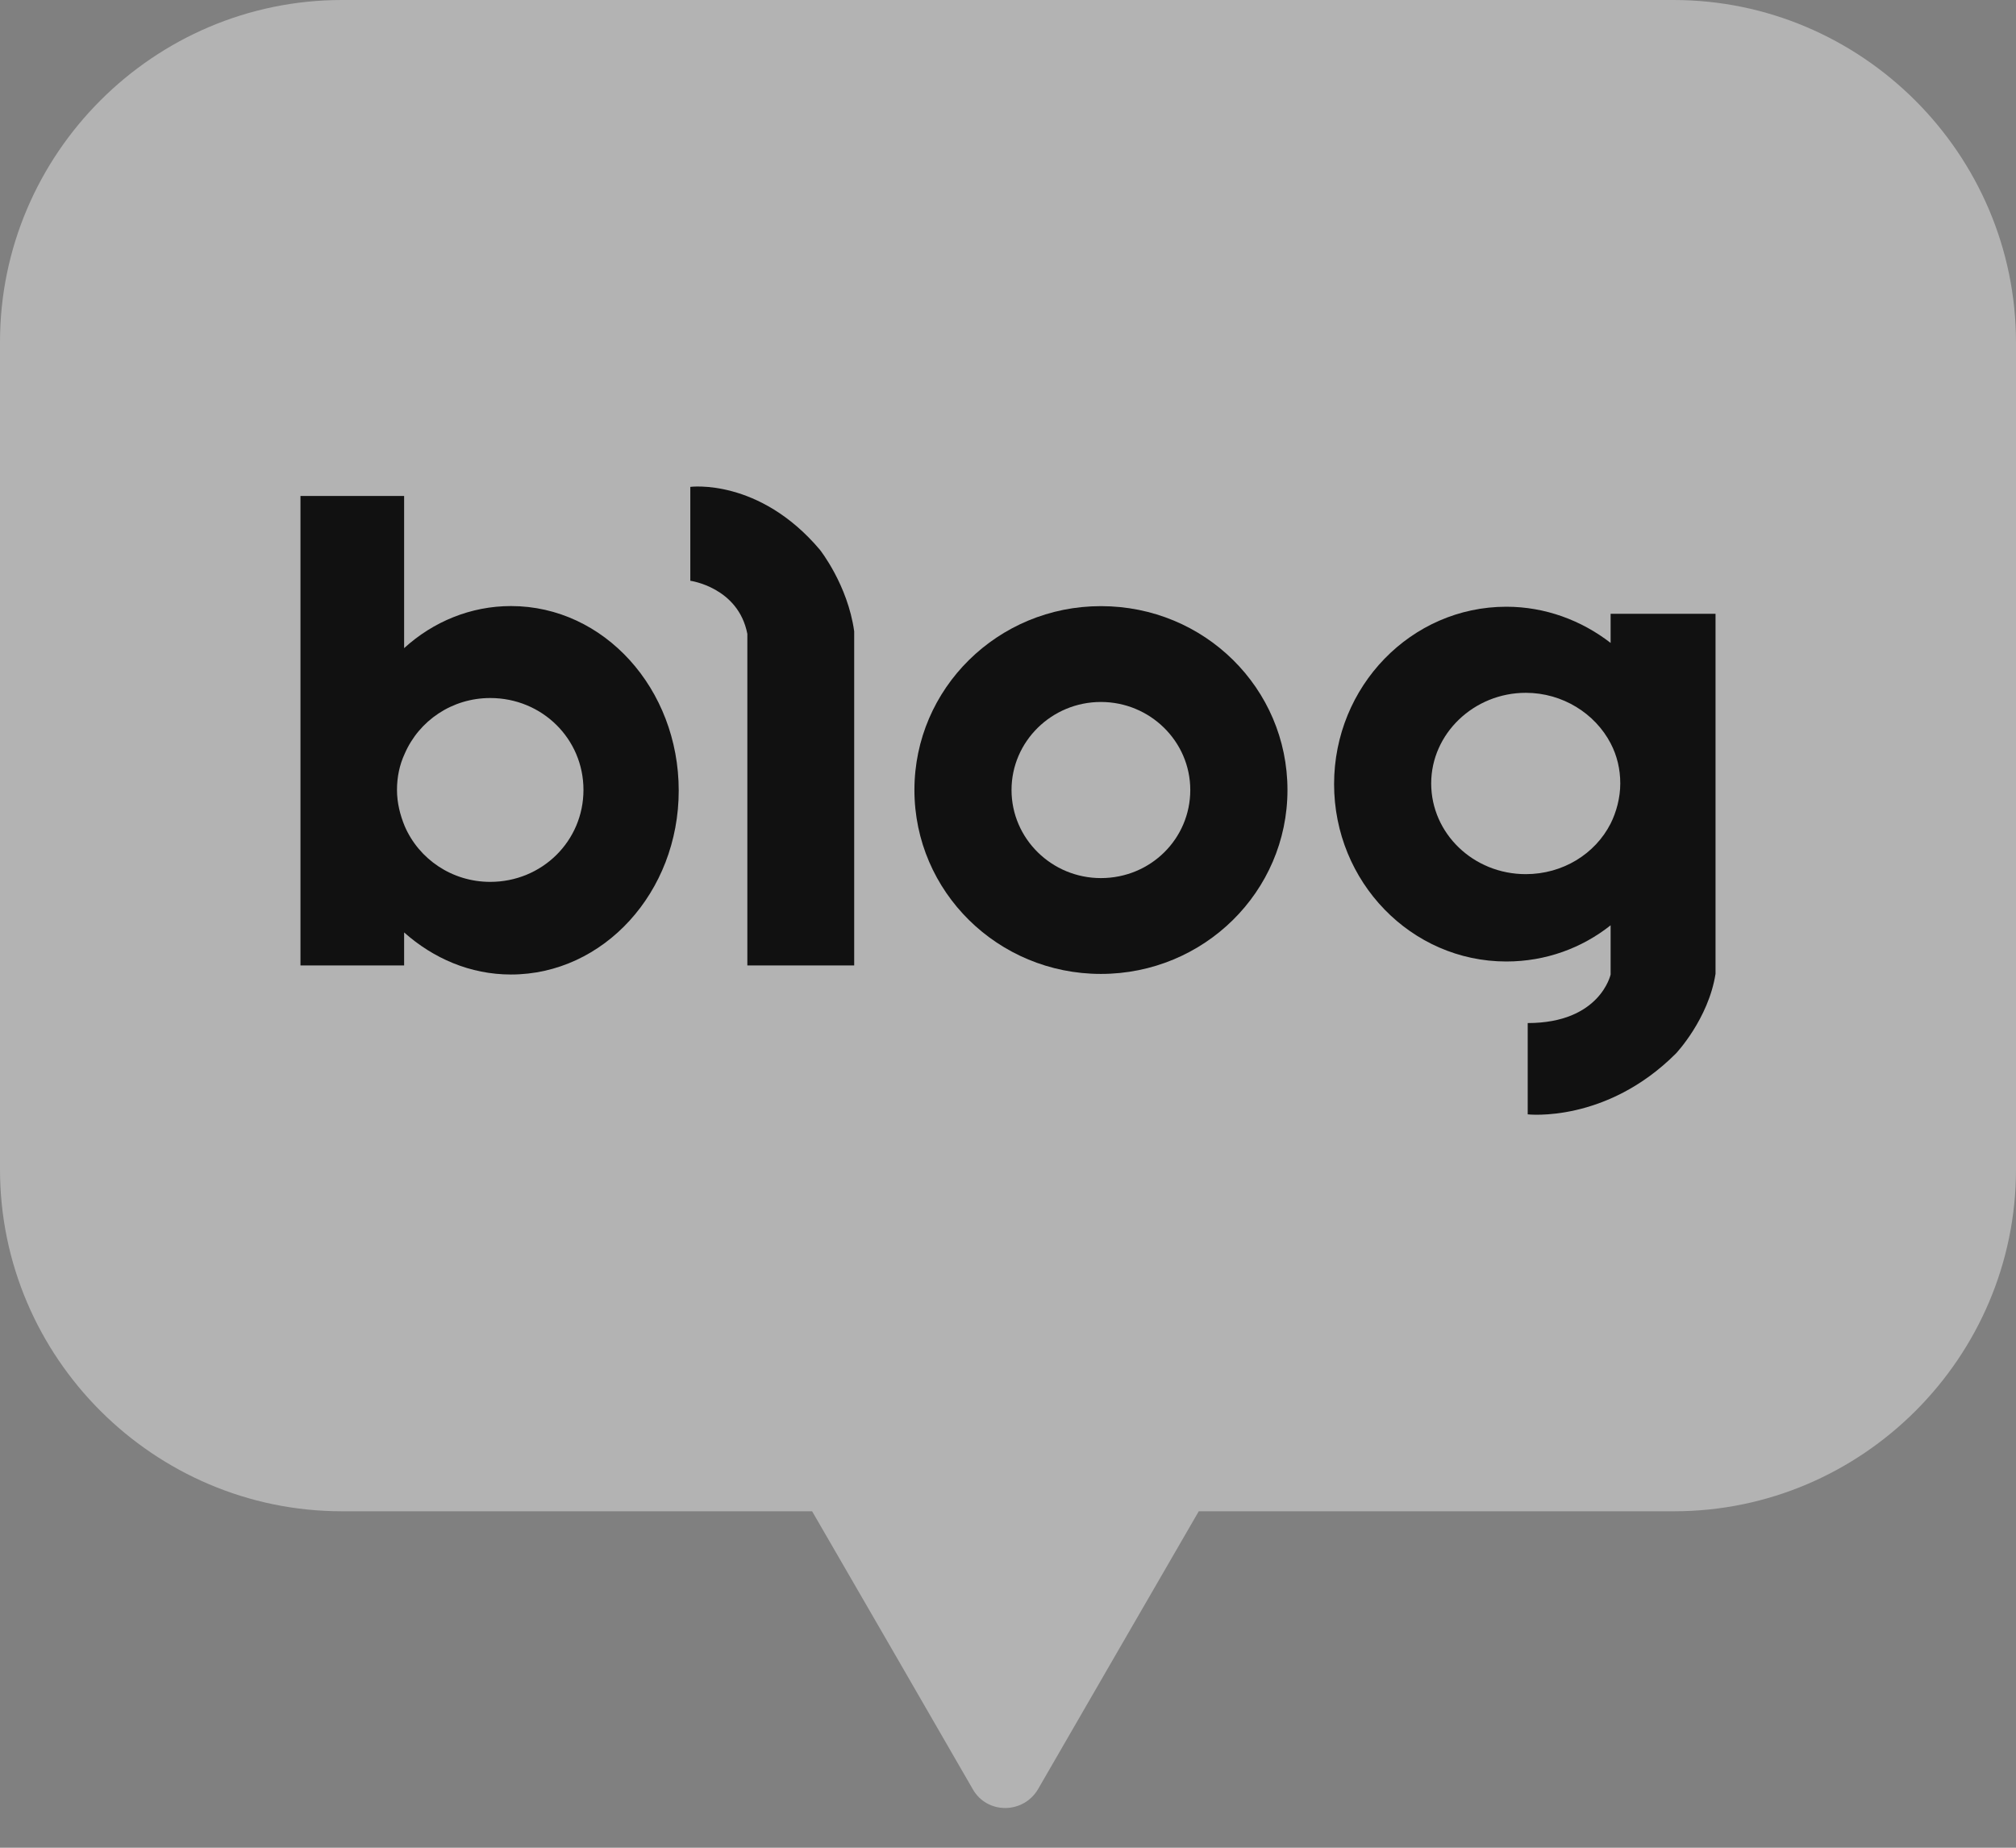
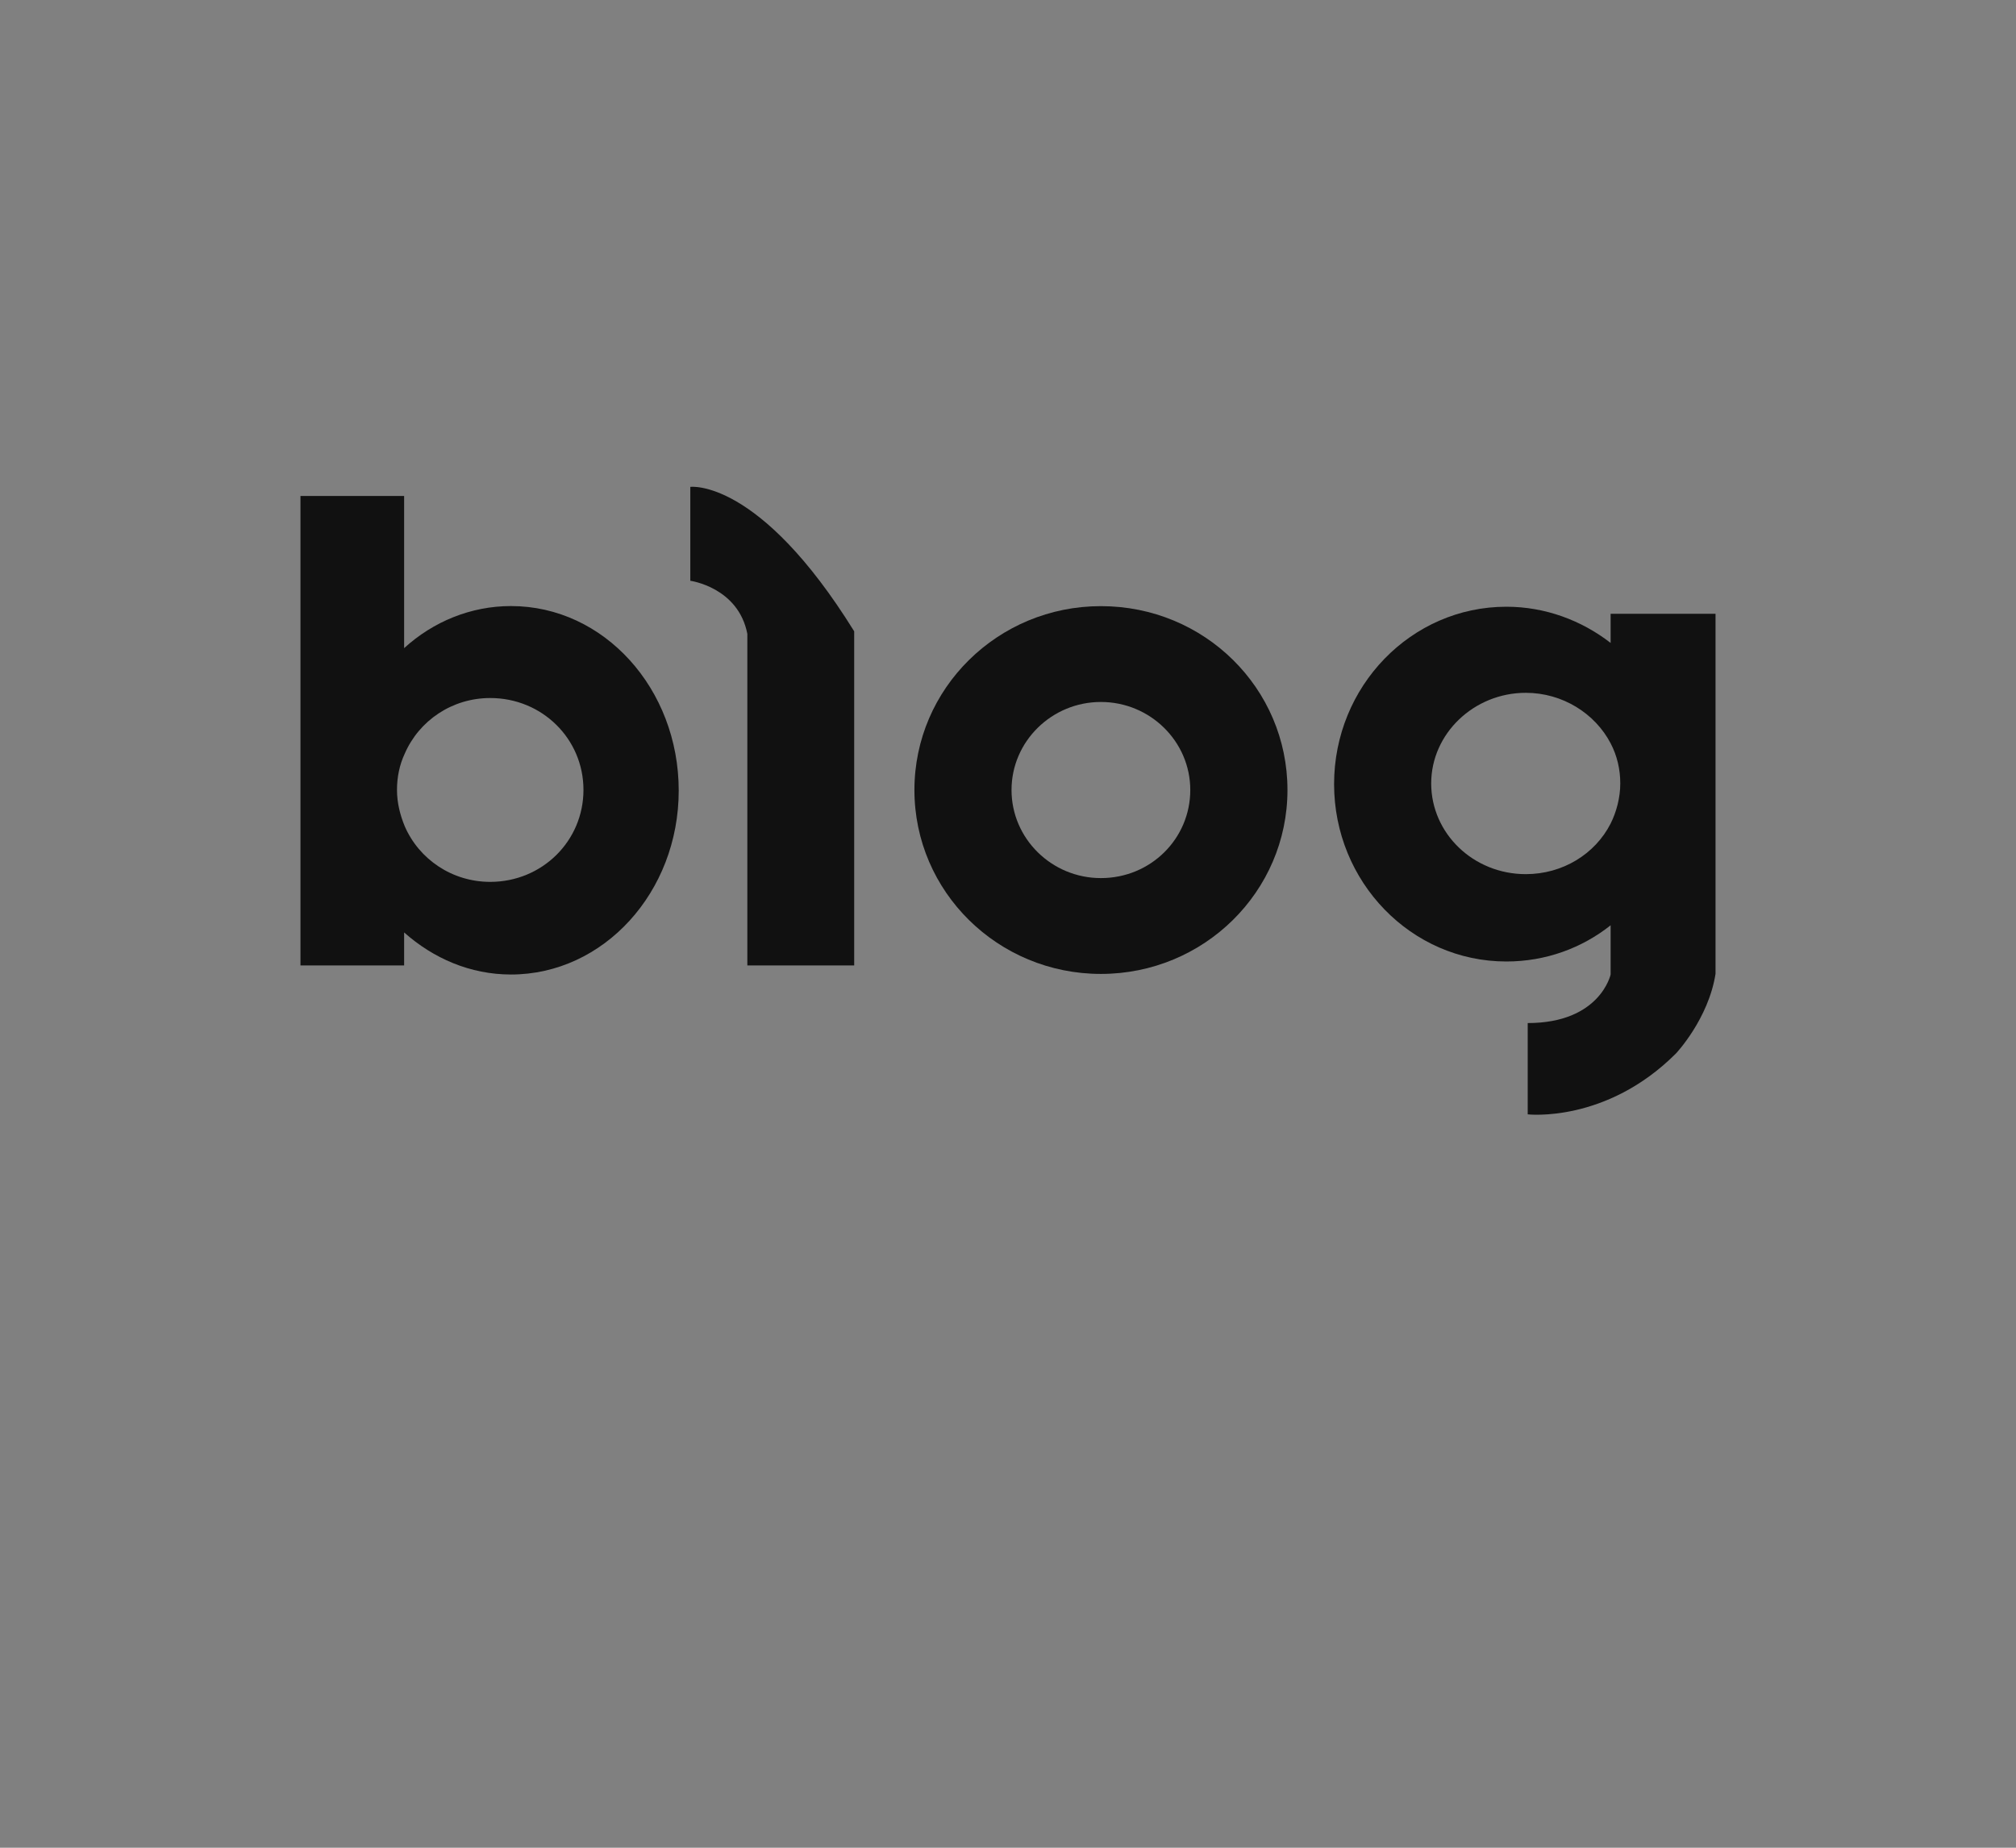
<svg xmlns="http://www.w3.org/2000/svg" width="24" height="22" viewBox="0 0 24 22" fill="none">
  <rect x="0" y="0" width="24" height="22" fill="#808080" stroke="none" />
-   <path opacity="0.4" d="M19.922 0H4.071C1.827 0 0 1.835 0 4.071V13.924C0 16.167 1.835 17.994 4.071 17.994H9.668L10.632 19.66L11.58 21.302C11.749 21.602 12.181 21.602 12.358 21.302L13.307 19.66L14.271 17.994H19.929C22.173 17.994 24 16.159 24 13.924V4.078C24 1.835 22.165 0 19.922 0Z" fill="white" />
  <path d="M13.106 7.217C11.88 7.217 10.886 8.196 10.886 9.406C10.886 10.617 11.88 11.596 13.106 11.596C14.332 11.596 15.327 10.617 15.327 9.406C15.327 8.196 14.34 7.217 13.106 7.217ZM13.106 10.455C12.52 10.455 12.042 9.985 12.042 9.406C12.042 8.828 12.52 8.358 13.106 8.358C13.692 8.358 14.17 8.828 14.17 9.406C14.17 9.985 13.7 10.455 13.106 10.455Z" fill="#111111" />
  <path d="M6.083 7.216C5.605 7.216 5.158 7.401 4.811 7.717V5.905H3.577V11.495H4.811V11.102C5.158 11.41 5.597 11.603 6.083 11.603C7.185 11.603 8.08 10.624 8.08 9.413C8.08 8.203 7.193 7.216 6.083 7.216ZM5.836 10.5C5.381 10.5 4.988 10.23 4.818 9.837C4.764 9.706 4.726 9.56 4.726 9.405C4.726 9.251 4.757 9.105 4.818 8.974C4.988 8.581 5.381 8.311 5.836 8.311C6.453 8.311 6.946 8.796 6.946 9.405C6.946 10.014 6.453 10.5 5.836 10.5Z" fill="#111111" />
  <path d="M19.174 7.308V7.655C18.827 7.386 18.395 7.224 17.933 7.224C16.799 7.224 15.882 8.172 15.882 9.336C15.882 10.5 16.799 11.448 17.933 11.448C18.403 11.448 18.834 11.287 19.174 11.017V11.603C19.174 11.603 19.05 12.181 18.187 12.181V13.268C18.187 13.268 19.12 13.376 19.952 12.543C19.952 12.543 20.338 12.135 20.423 11.595V7.308H19.174ZM18.164 10.408C17.539 10.408 17.038 9.922 17.038 9.328C17.038 8.735 17.547 8.249 18.164 8.249C18.603 8.249 18.989 8.496 19.174 8.85C19.251 8.997 19.289 9.159 19.289 9.328C19.289 9.498 19.243 9.668 19.174 9.806C18.989 10.169 18.603 10.408 18.164 10.408Z" fill="#111111" />
-   <path d="M8.218 5.797V6.915C8.218 6.915 8.789 6.992 8.897 7.547V11.495H10.169V7.547V7.517C10.092 6.962 9.76 6.545 9.76 6.545C9.036 5.689 8.218 5.797 8.218 5.797Z" fill="#111111" />
+   <path d="M8.218 5.797V6.915C8.218 6.915 8.789 6.992 8.897 7.547V11.495H10.169V7.547V7.517C9.036 5.689 8.218 5.797 8.218 5.797Z" fill="#111111" />
</svg>